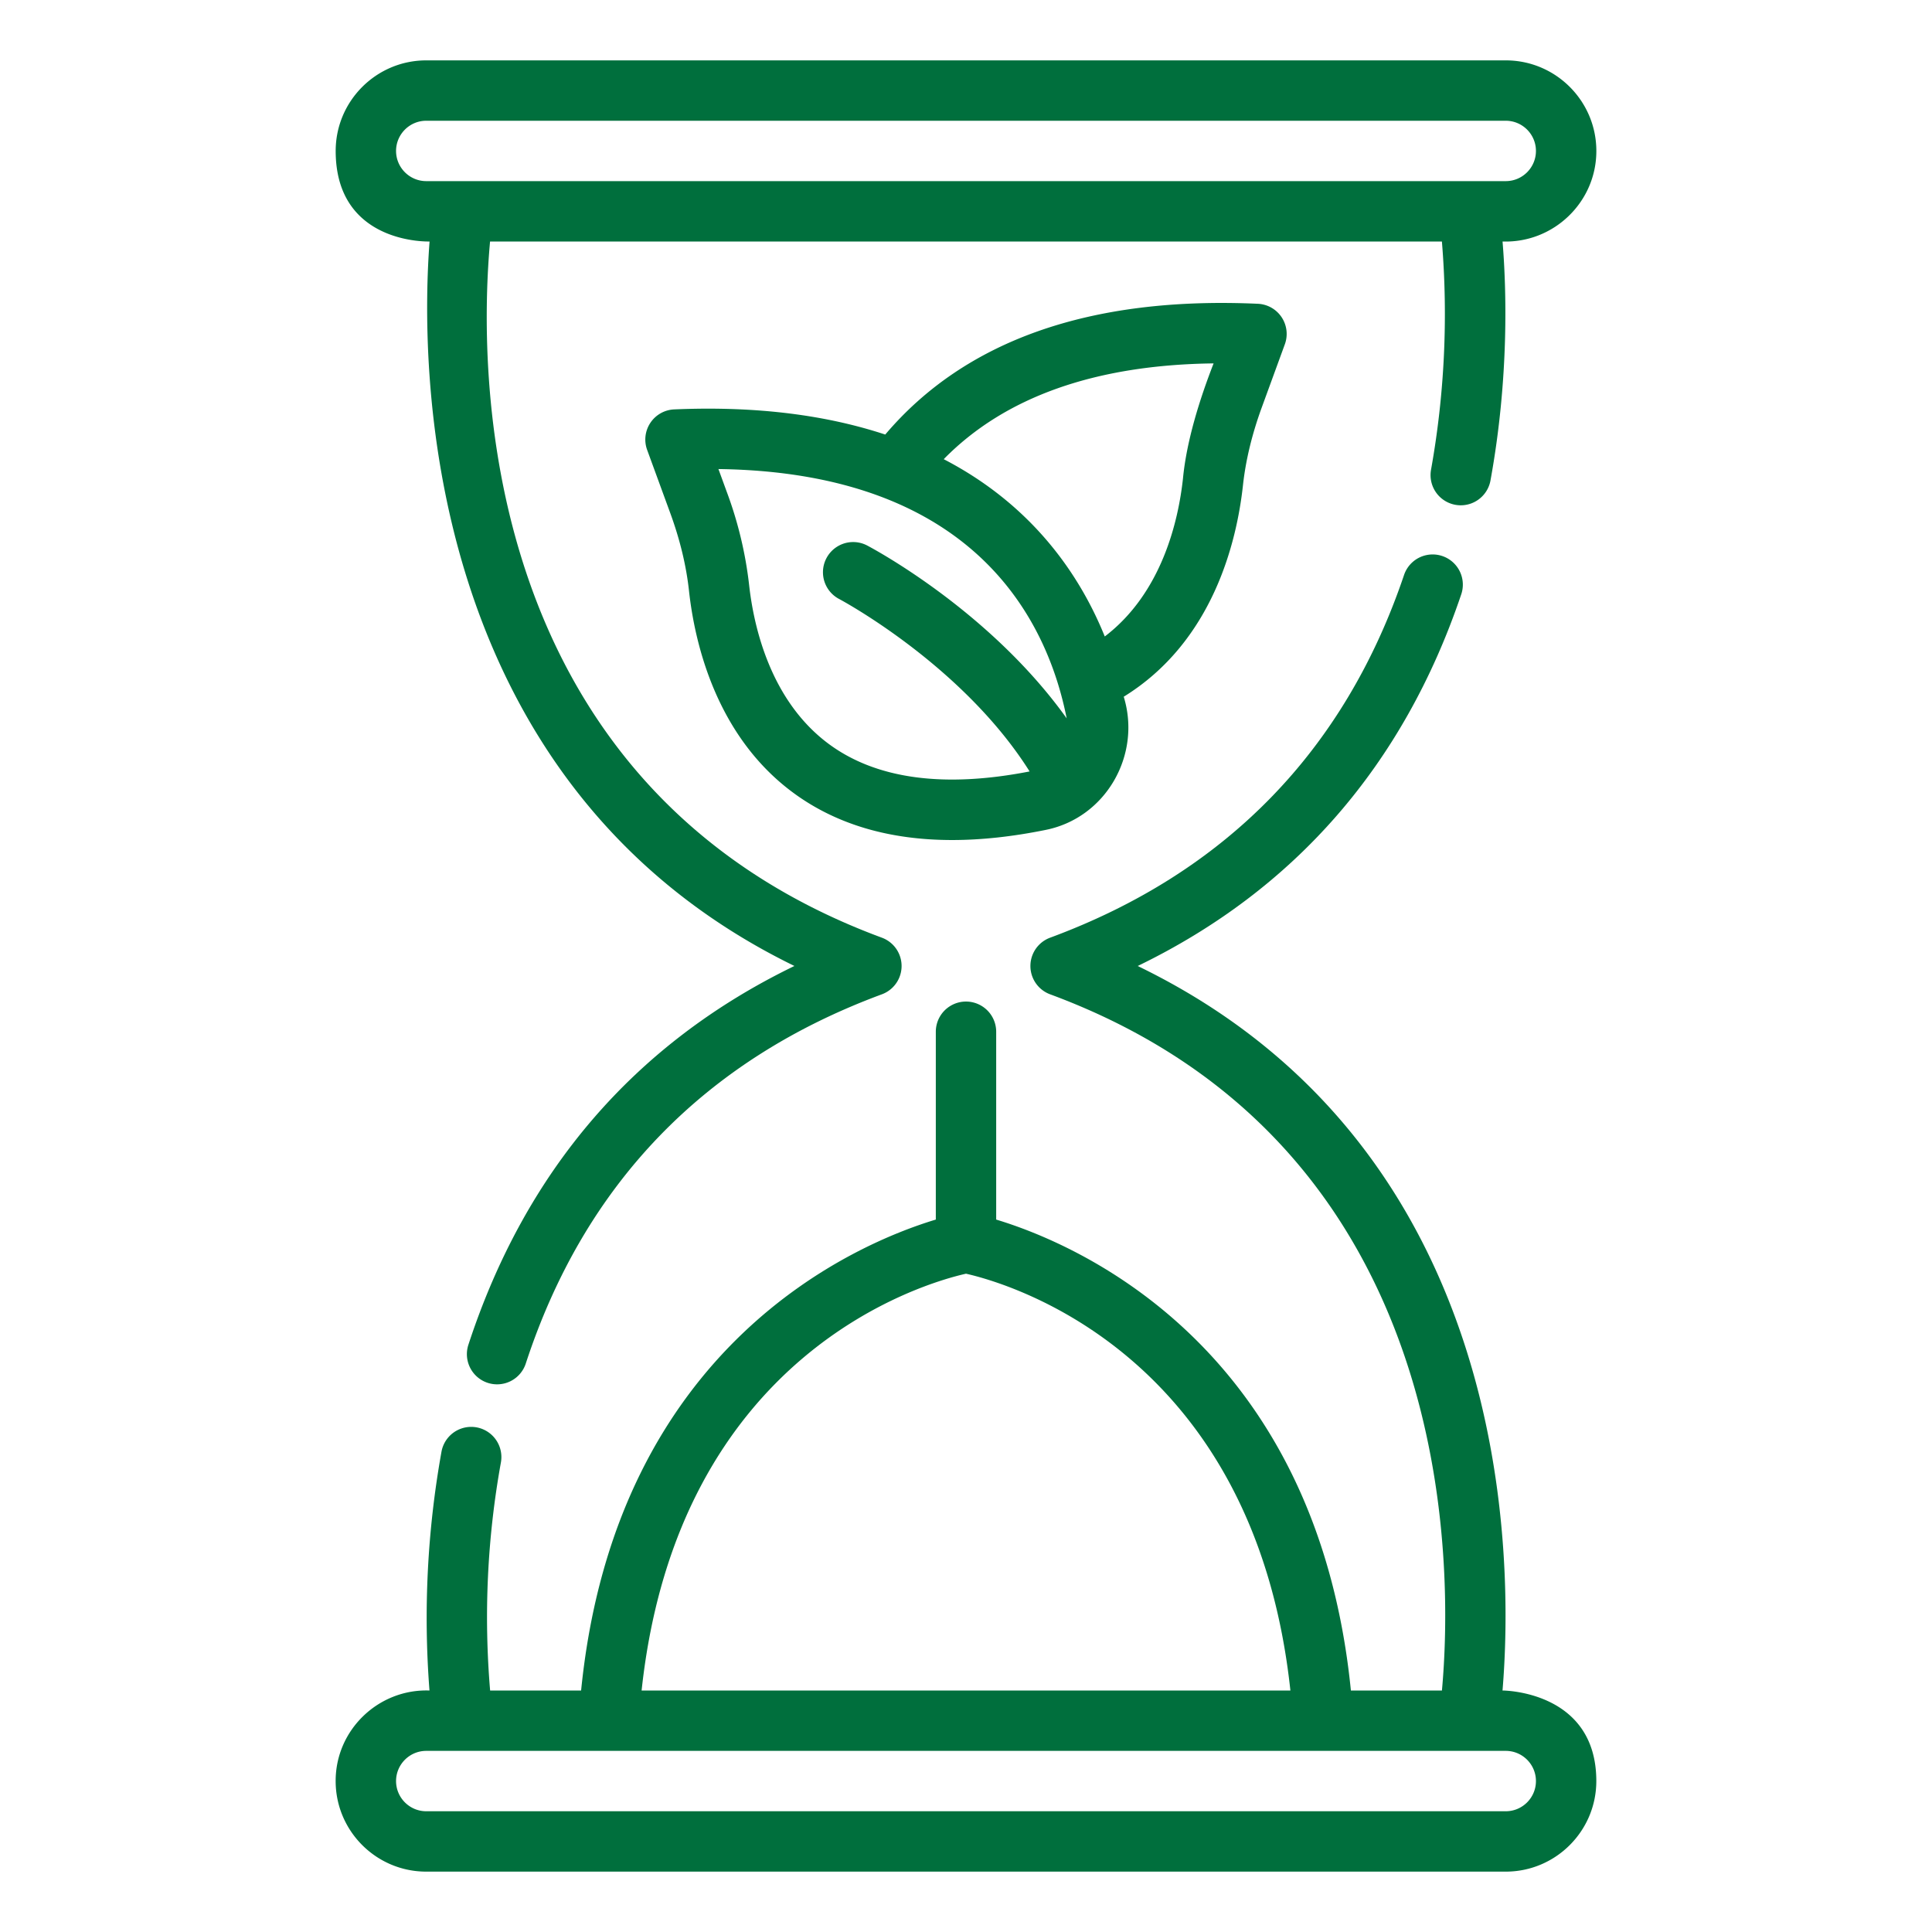
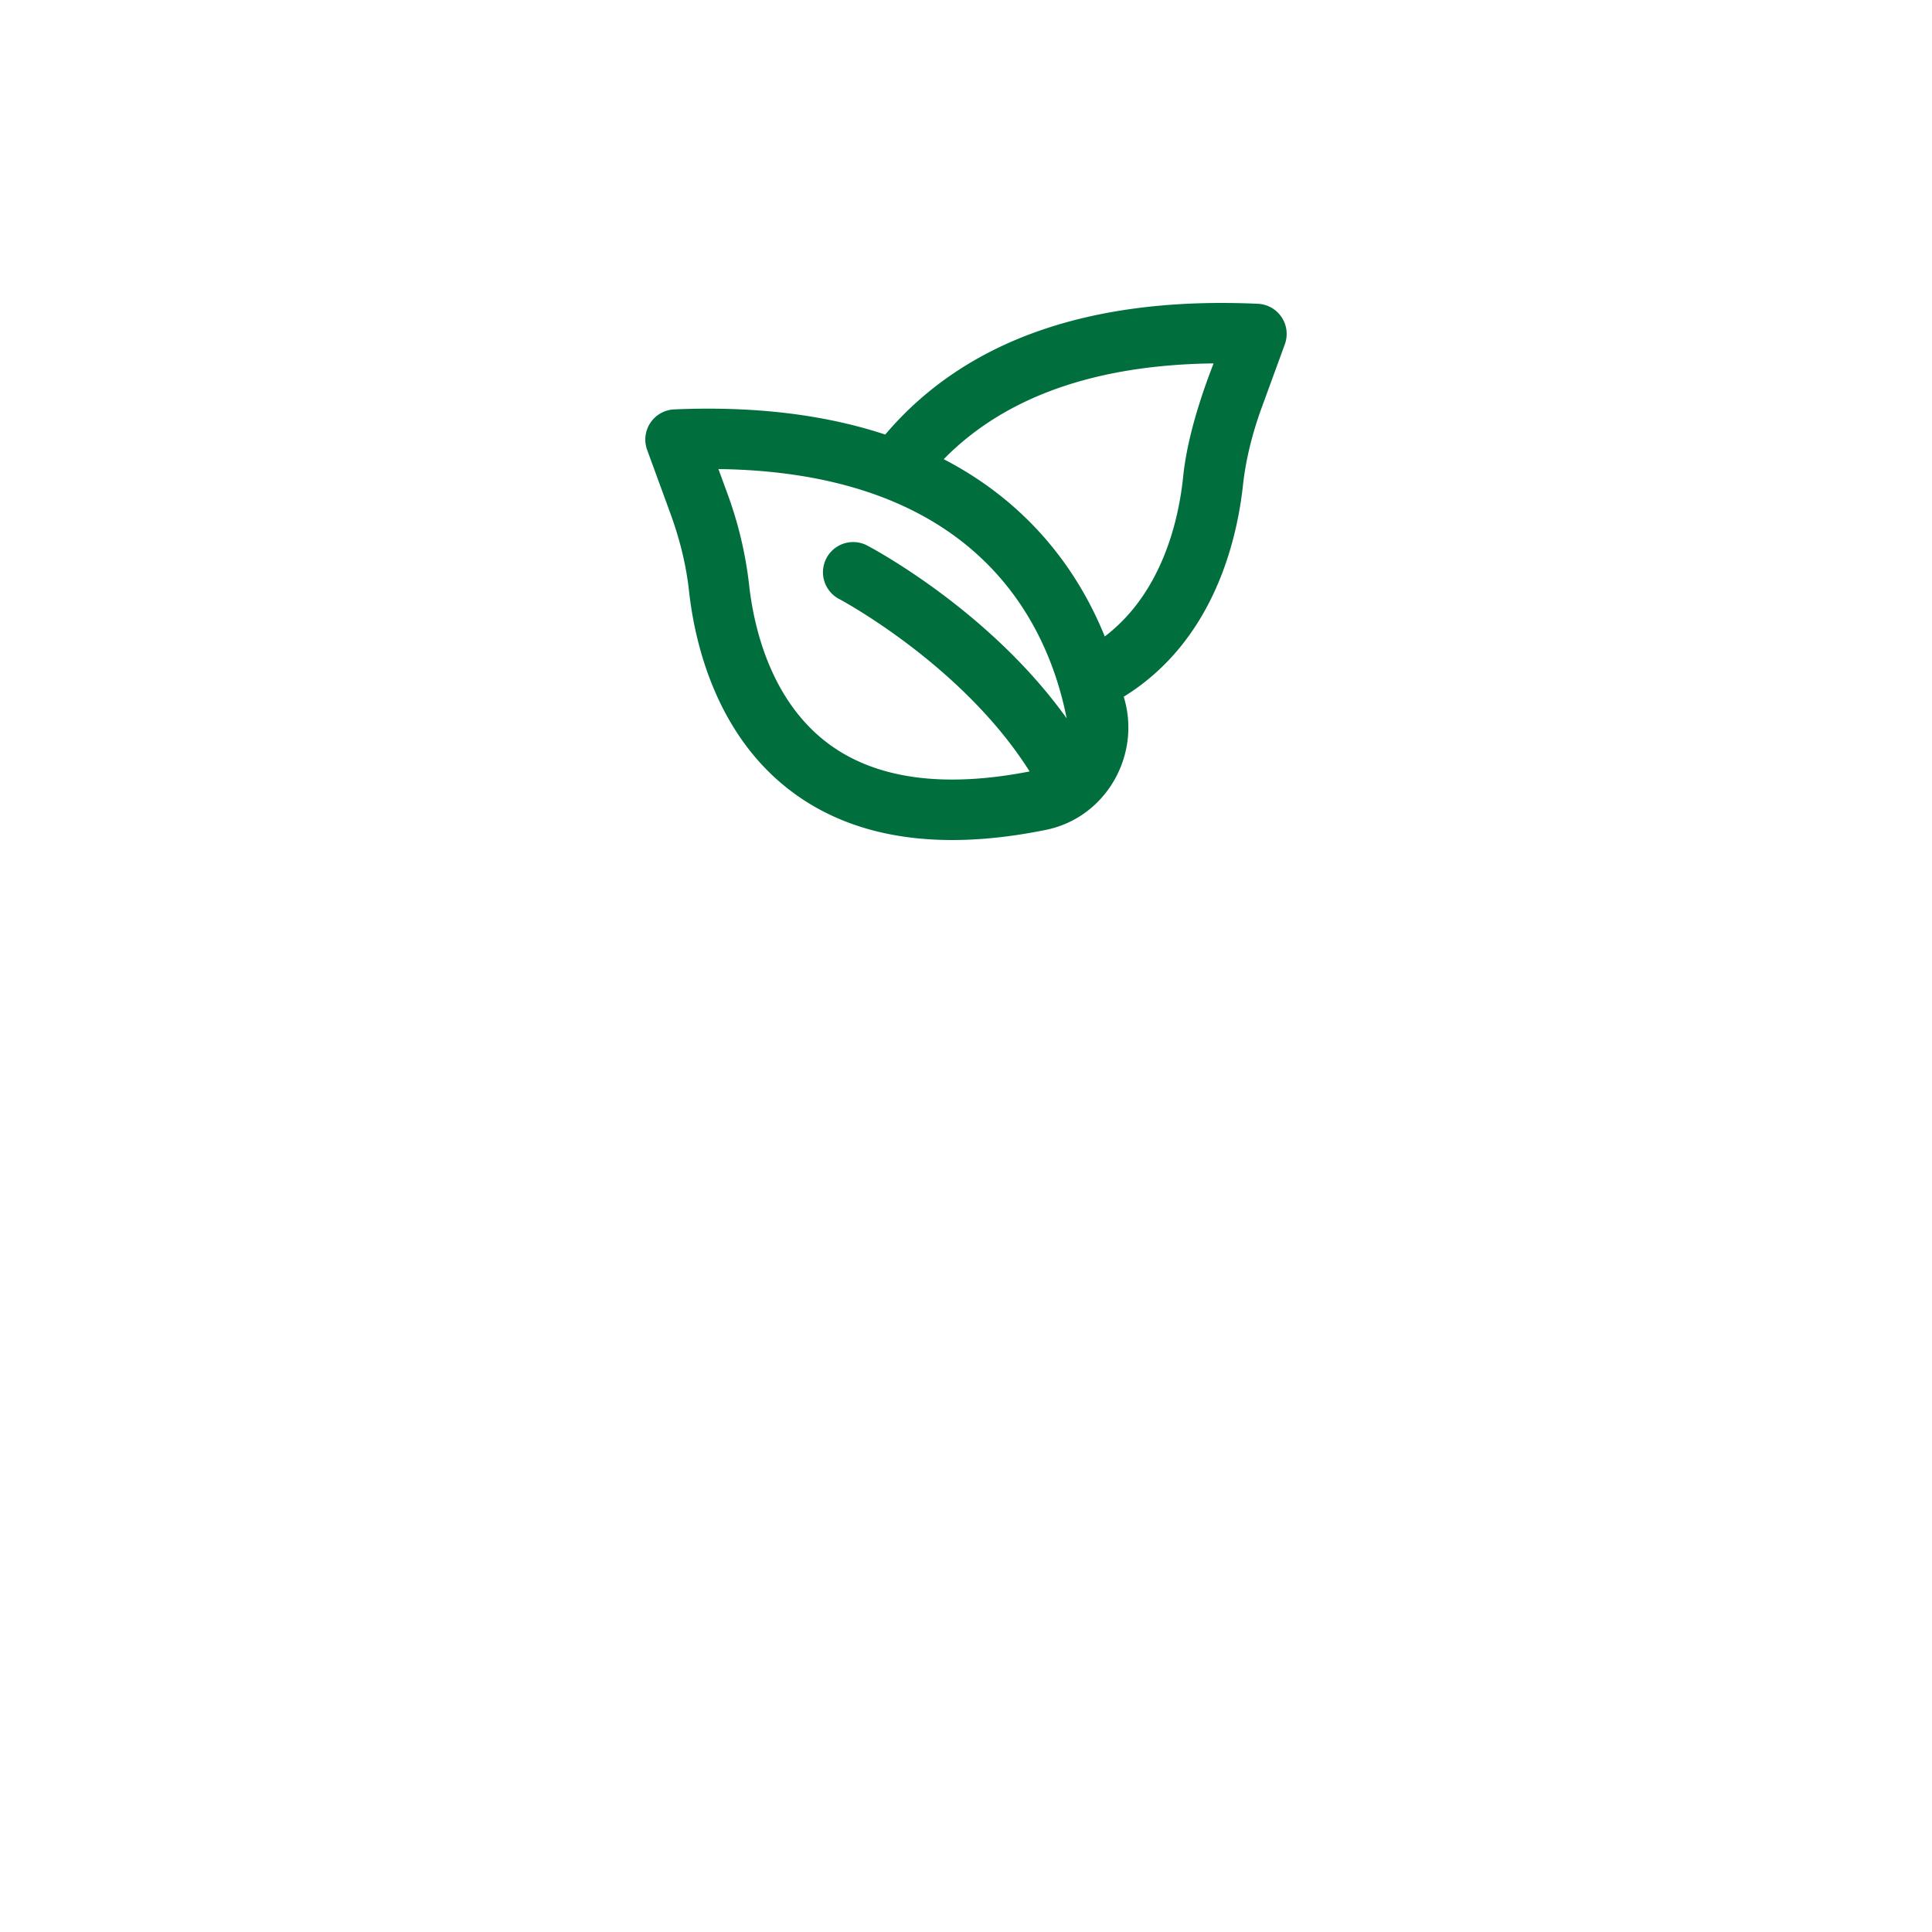
<svg xmlns="http://www.w3.org/2000/svg" version="1.1" width="512" height="512" x="0" y="0" viewBox="0 0 64 64" style="enable-background:new 0 0 512 512" xml:space="preserve" class="">
  <g>
-     <path d="M49.773 56c.357-4.284.431-17.94-12.085-24 5.206-2.524 8.806-6.657 10.718-12.313a1 1 0 0 0-1.895-.64c-1.969 5.823-5.913 9.866-11.724 12.015a1 1 0 0 0 0 1.876C48.397 37.974 48.124 52.068 47.766 56H44.75C43.604 44.534 35.616 41.19 33 40.4v-6.222a1 1 0 0 0-2 0V40.4c-2.616.79-10.604 4.134-11.75 15.6h-3.014a28.832 28.832 0 0 1 .357-7.553 1 1 0 1 0-1.968-.359A31.153 31.153 0 0 0 14.227 56c-1.69-.058-3.112 1.305-3.108 3 0 1.654 1.345 3 3 3H49.88c1.655 0 3-1.346 3-3 0-3-3.107-3-3.107-3zM32 42.193c1.355.305 9.542 2.606 10.746 13.807H21.254C22.458 44.794 30.653 42.496 32 42.193zM49.88 60H14.12c-.552 0-1-.449-1-1s.448-1 1-1H49.88c.552 0 1 .449 1 1s-.448 1-1 1z" fill="#006f3d" opacity="1" data-original="#000000" class="" />
-     <path d="M14.23 8c-.288 3.774-.467 17.878 12.086 23.999-5.283 2.56-8.91 6.771-10.8 12.548a1 1 0 0 0 1.901.622c1.942-5.939 5.91-10.054 11.796-12.231a1 1 0 0 0 0-1.876C15.603 26.027 15.873 11.952 16.234 8h31.531a29.269 29.269 0 0 1-.36 7.559 1 1 0 0 0 1.969.358c.62-3.408.529-6.343.4-7.917 1.69.058 3.11-1.305 3.107-3 0-1.654-1.345-3-3-3H14.12c-1.655 0-3 1.346-3 3 0 3.114 3.112 3 3.112 3zm-.111-4H49.88c.552 0 1 .449 1 1s-.448 1-1 1H14.12c-.552 0-1-.449-1-1s.448-1 1-1z" fill="#006f3d" opacity="1" data-original="#000000" class="" />
    <path d="M41.175 16.074c.09-.828.3-1.694.622-2.575l.765-2.094a1 1 0 0 0-.895-1.342c-5.574-.251-9.705 1.223-12.342 4.332-1.871-.617-4.162-.955-6.992-.833a1 1 0 0 0-.895 1.343l.766 2.094c.322.88.53 1.746.62 2.574.185 1.69.883 4.81 3.478 6.706 1.41 1.031 3.166 1.548 5.241 1.548.96 0 1.99-.111 3.086-.333 2.005-.396 3.19-2.485 2.596-4.414 2.953-1.823 3.745-5.127 3.95-7.006zm-13.694 8.59c-1.975-1.443-2.52-3.945-2.668-5.308a12.985 12.985 0 0 0-.731-3.044l-.283-.774c8.579.114 10.915 5.118 11.536 8.258-2.554-3.571-6.423-5.627-6.608-5.725a1 1 0 0 0-.93 1.771c.044.023 4.083 2.178 6.31 5.713-2.827.552-5.058.254-6.626-.891zm9.116-3.58c-.81-2.002-2.367-4.334-5.335-5.873 2.017-2.058 5.01-3.125 8.94-3.173-.476 1.223-.899 2.593-1.015 3.818-.153 1.402-.7 3.788-2.59 5.228z" fill="#006f3d" opacity="1" data-original="#000000" class="" />
  </g>
</svg>